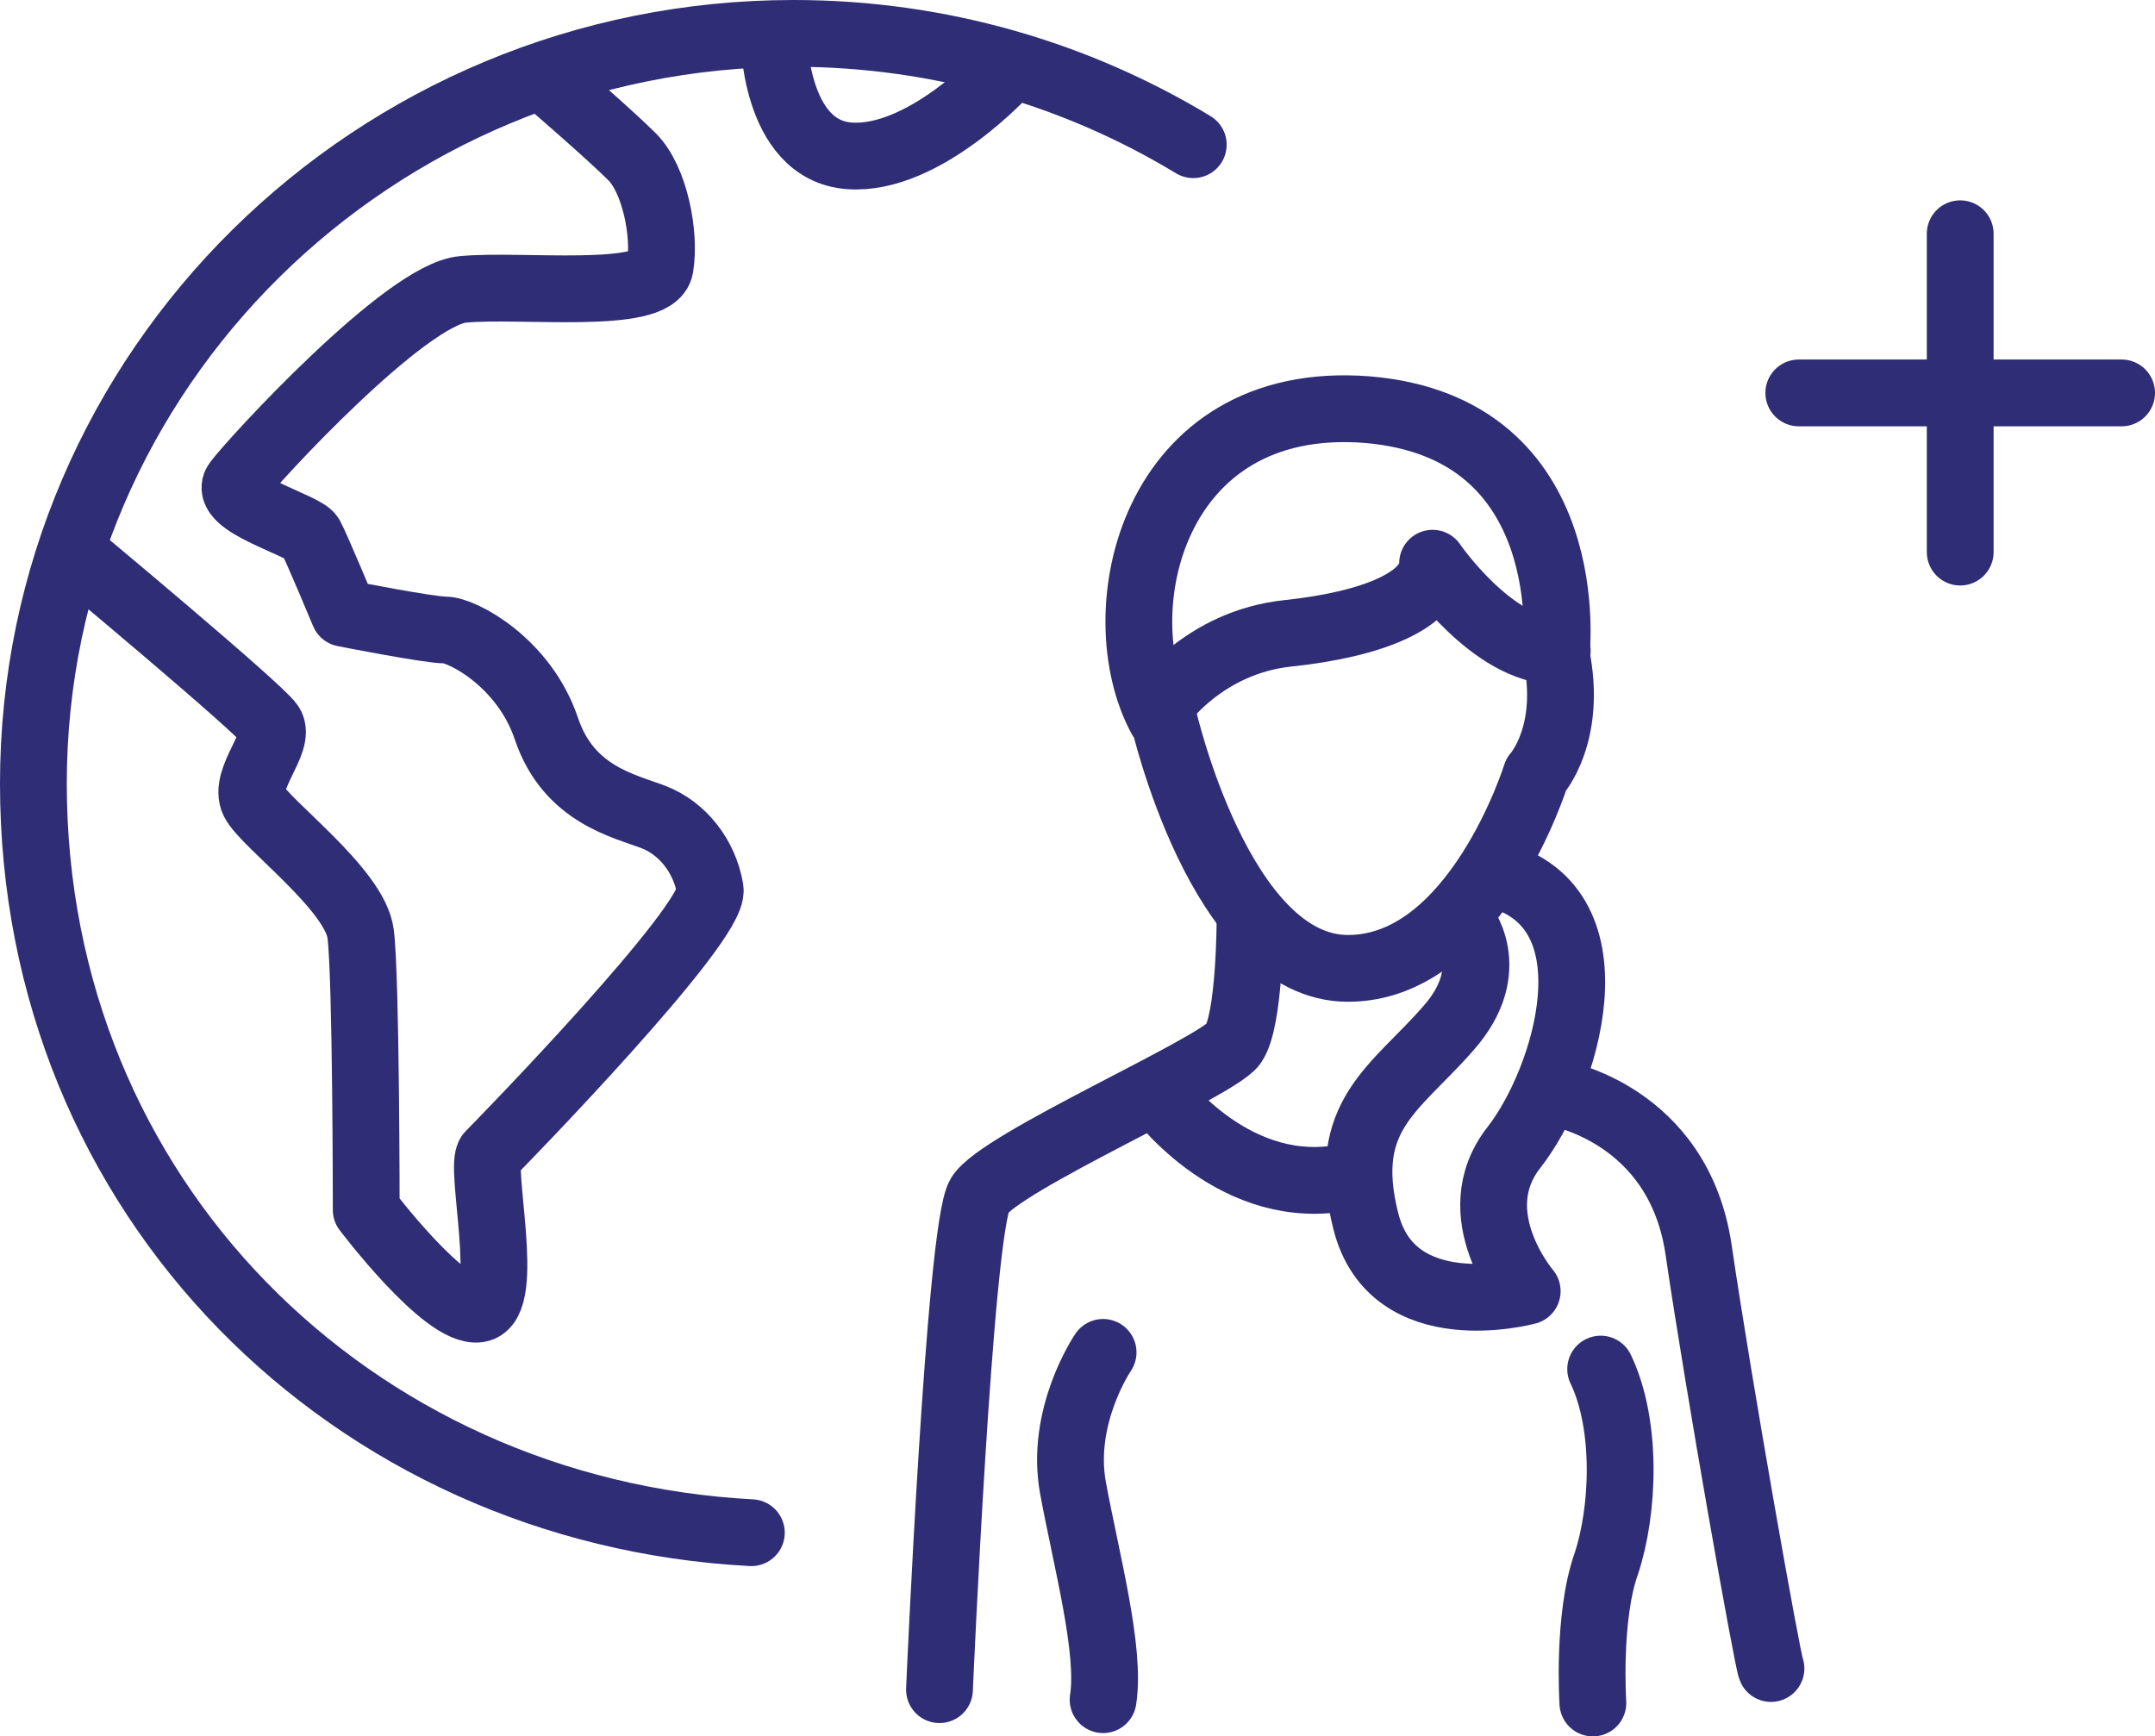
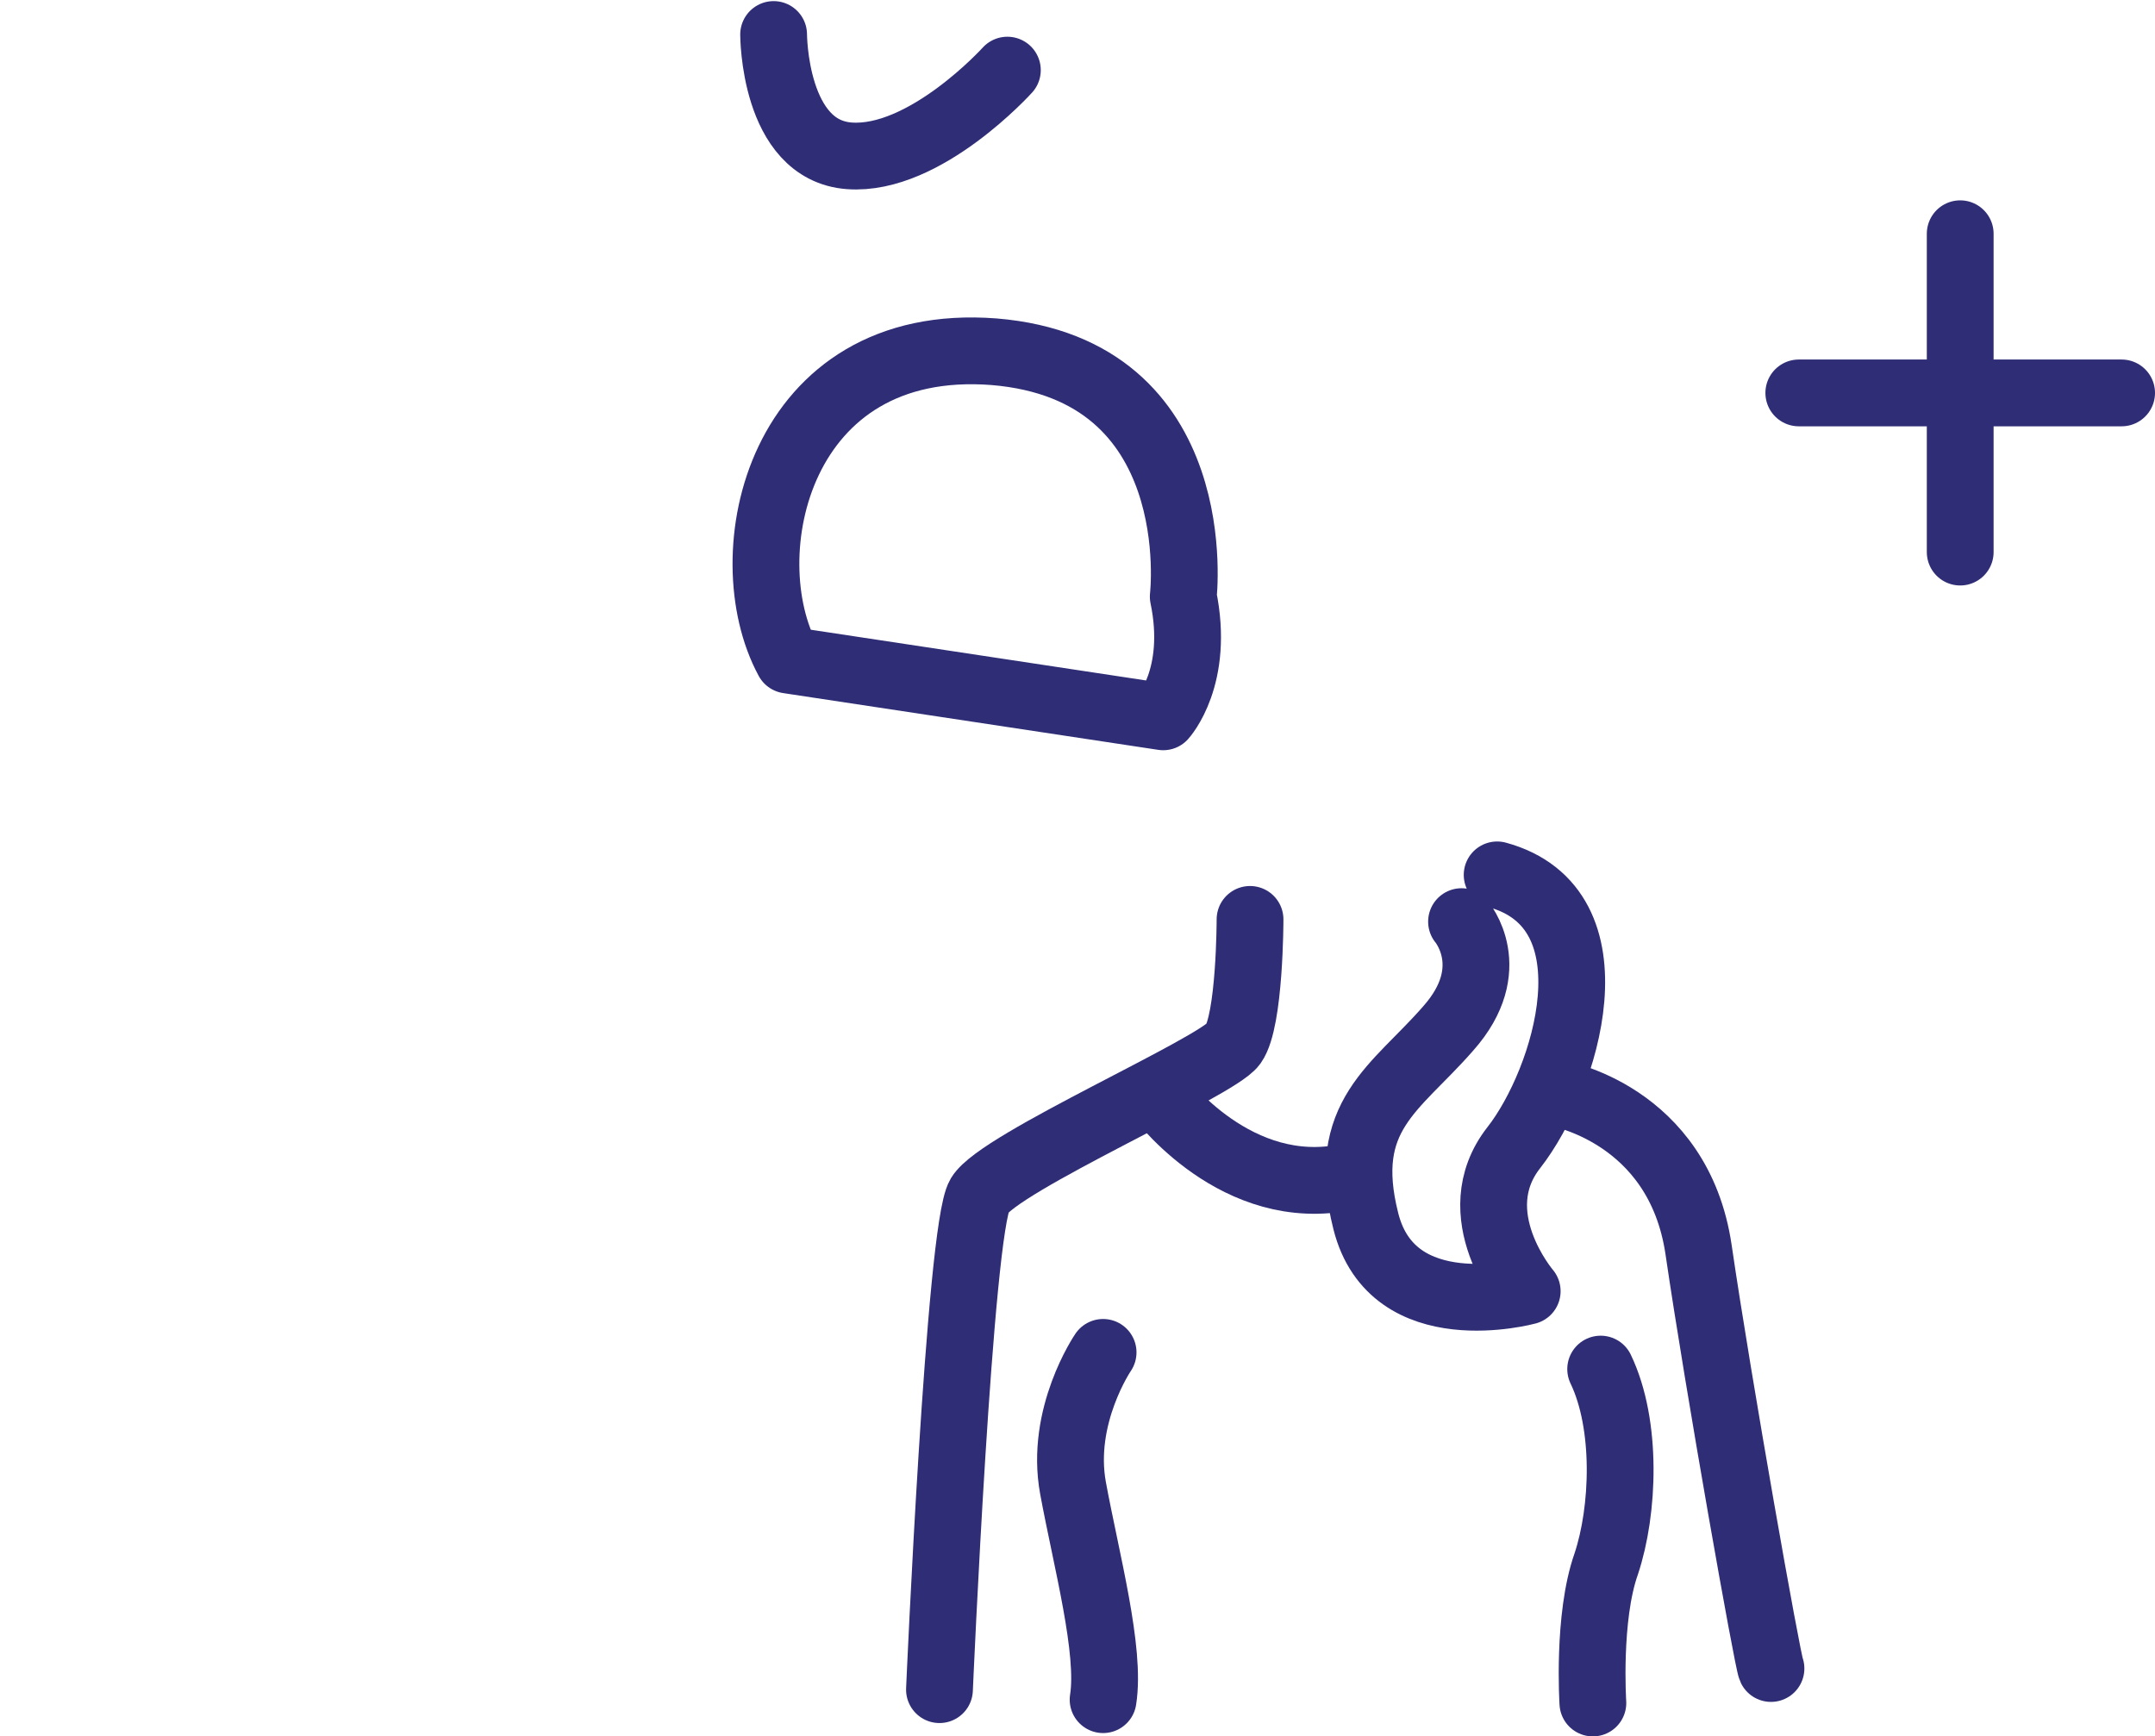
<svg xmlns="http://www.w3.org/2000/svg" id="Layer_1" data-name="Layer 1" viewBox="0 0 19.36 15.6">
  <defs>
    <style>
      .cls-1 {
        fill: none;
        stroke: #2e2d76;
        stroke-linecap: round;
        stroke-linejoin: round;
        stroke-width: .6px;
      }
    </style>
  </defs>
-   <path class="cls-1" d="m.66,4.97s1.67,1.39,1.77,1.54c.1.15-.25.49-.15.69.1.2.91.79.96,1.19.05.4.05,2.48.05,2.48,0,0,.71.94,1.01.89.3-.05,0-1.29.1-1.39.1-.1,2.03-2.08,1.98-2.38-.05-.3-.25-.55-.51-.65s-.76-.2-.96-.79c-.2-.6-.76-.89-.91-.89s-.91-.15-.91-.15c0,0-.25-.6-.3-.69-.05-.1-.81-.3-.66-.49.15-.2,1.52-1.69,2.03-1.73.51-.05,1.72.1,1.77-.2.05-.3-.05-.79-.25-.99-.2-.2-.71-.64-.71-.64" />
  <path class="cls-1" d="m6.95.31s0,1.04.68,1.09c.68.05,1.42-.77,1.42-.77" />
-   <path class="cls-1" d="m10.72,1.3c-1.04-.63-2.27-1-3.59-1C3.36.3.3,3.32.3,7.04s2.86,6.54,6.45,6.73" />
  <path class="cls-1" d="m8.44,15.18s.18-4.14.36-4.44c.18-.3,2.13-1.15,2.28-1.36.15-.21.15-1.12.15-1.12" />
  <path class="cls-1" d="m9.91,12.15s-.39.57-.27,1.22c.12.65.34,1.46.27,1.9" />
  <path class="cls-1" d="m14.31,15.3s-.05-.77.12-1.25c.16-.48.19-1.25-.05-1.75" />
  <path class="cls-1" d="m13.98,9.82s1.1.18,1.28,1.41c.18,1.23.62,3.7.65,3.76" />
  <path class="cls-1" d="m10.39,9.82s.65.91,1.62.77" />
  <path class="cls-1" d="m13.13,8.28s.36.42-.12.96c-.47.54-.98.78-.74,1.73.24.96,1.45.63,1.45.63,0,0-.59-.69-.12-1.29.47-.6.95-2.15-.15-2.45" />
-   <path class="cls-1" d="m10.45,6.44s.51,2.26,1.66,2.26,1.69-1.74,1.69-1.74c0,0,.33-.36.18-1.08,0,0,.24-2.04-1.7-2.2-1.94-.15-2.36,1.83-1.85,2.77Z" />
-   <path class="cls-1" d="m10.42,6.34s.39-.57,1.15-.65c.76-.08,1.3-.3,1.3-.63,0,0,.54.79,1.12.79" />
+   <path class="cls-1" d="m10.45,6.44c0,0,.33-.36.18-1.08,0,0,.24-2.04-1.7-2.2-1.94-.15-2.36,1.83-1.85,2.77Z" />
  <line class="cls-1" x1="16.16" y1="3.53" x2="19.06" y2="3.53" />
  <line class="cls-1" x1="17.61" y1="2.1" x2="17.61" y2="4.96" />
</svg>